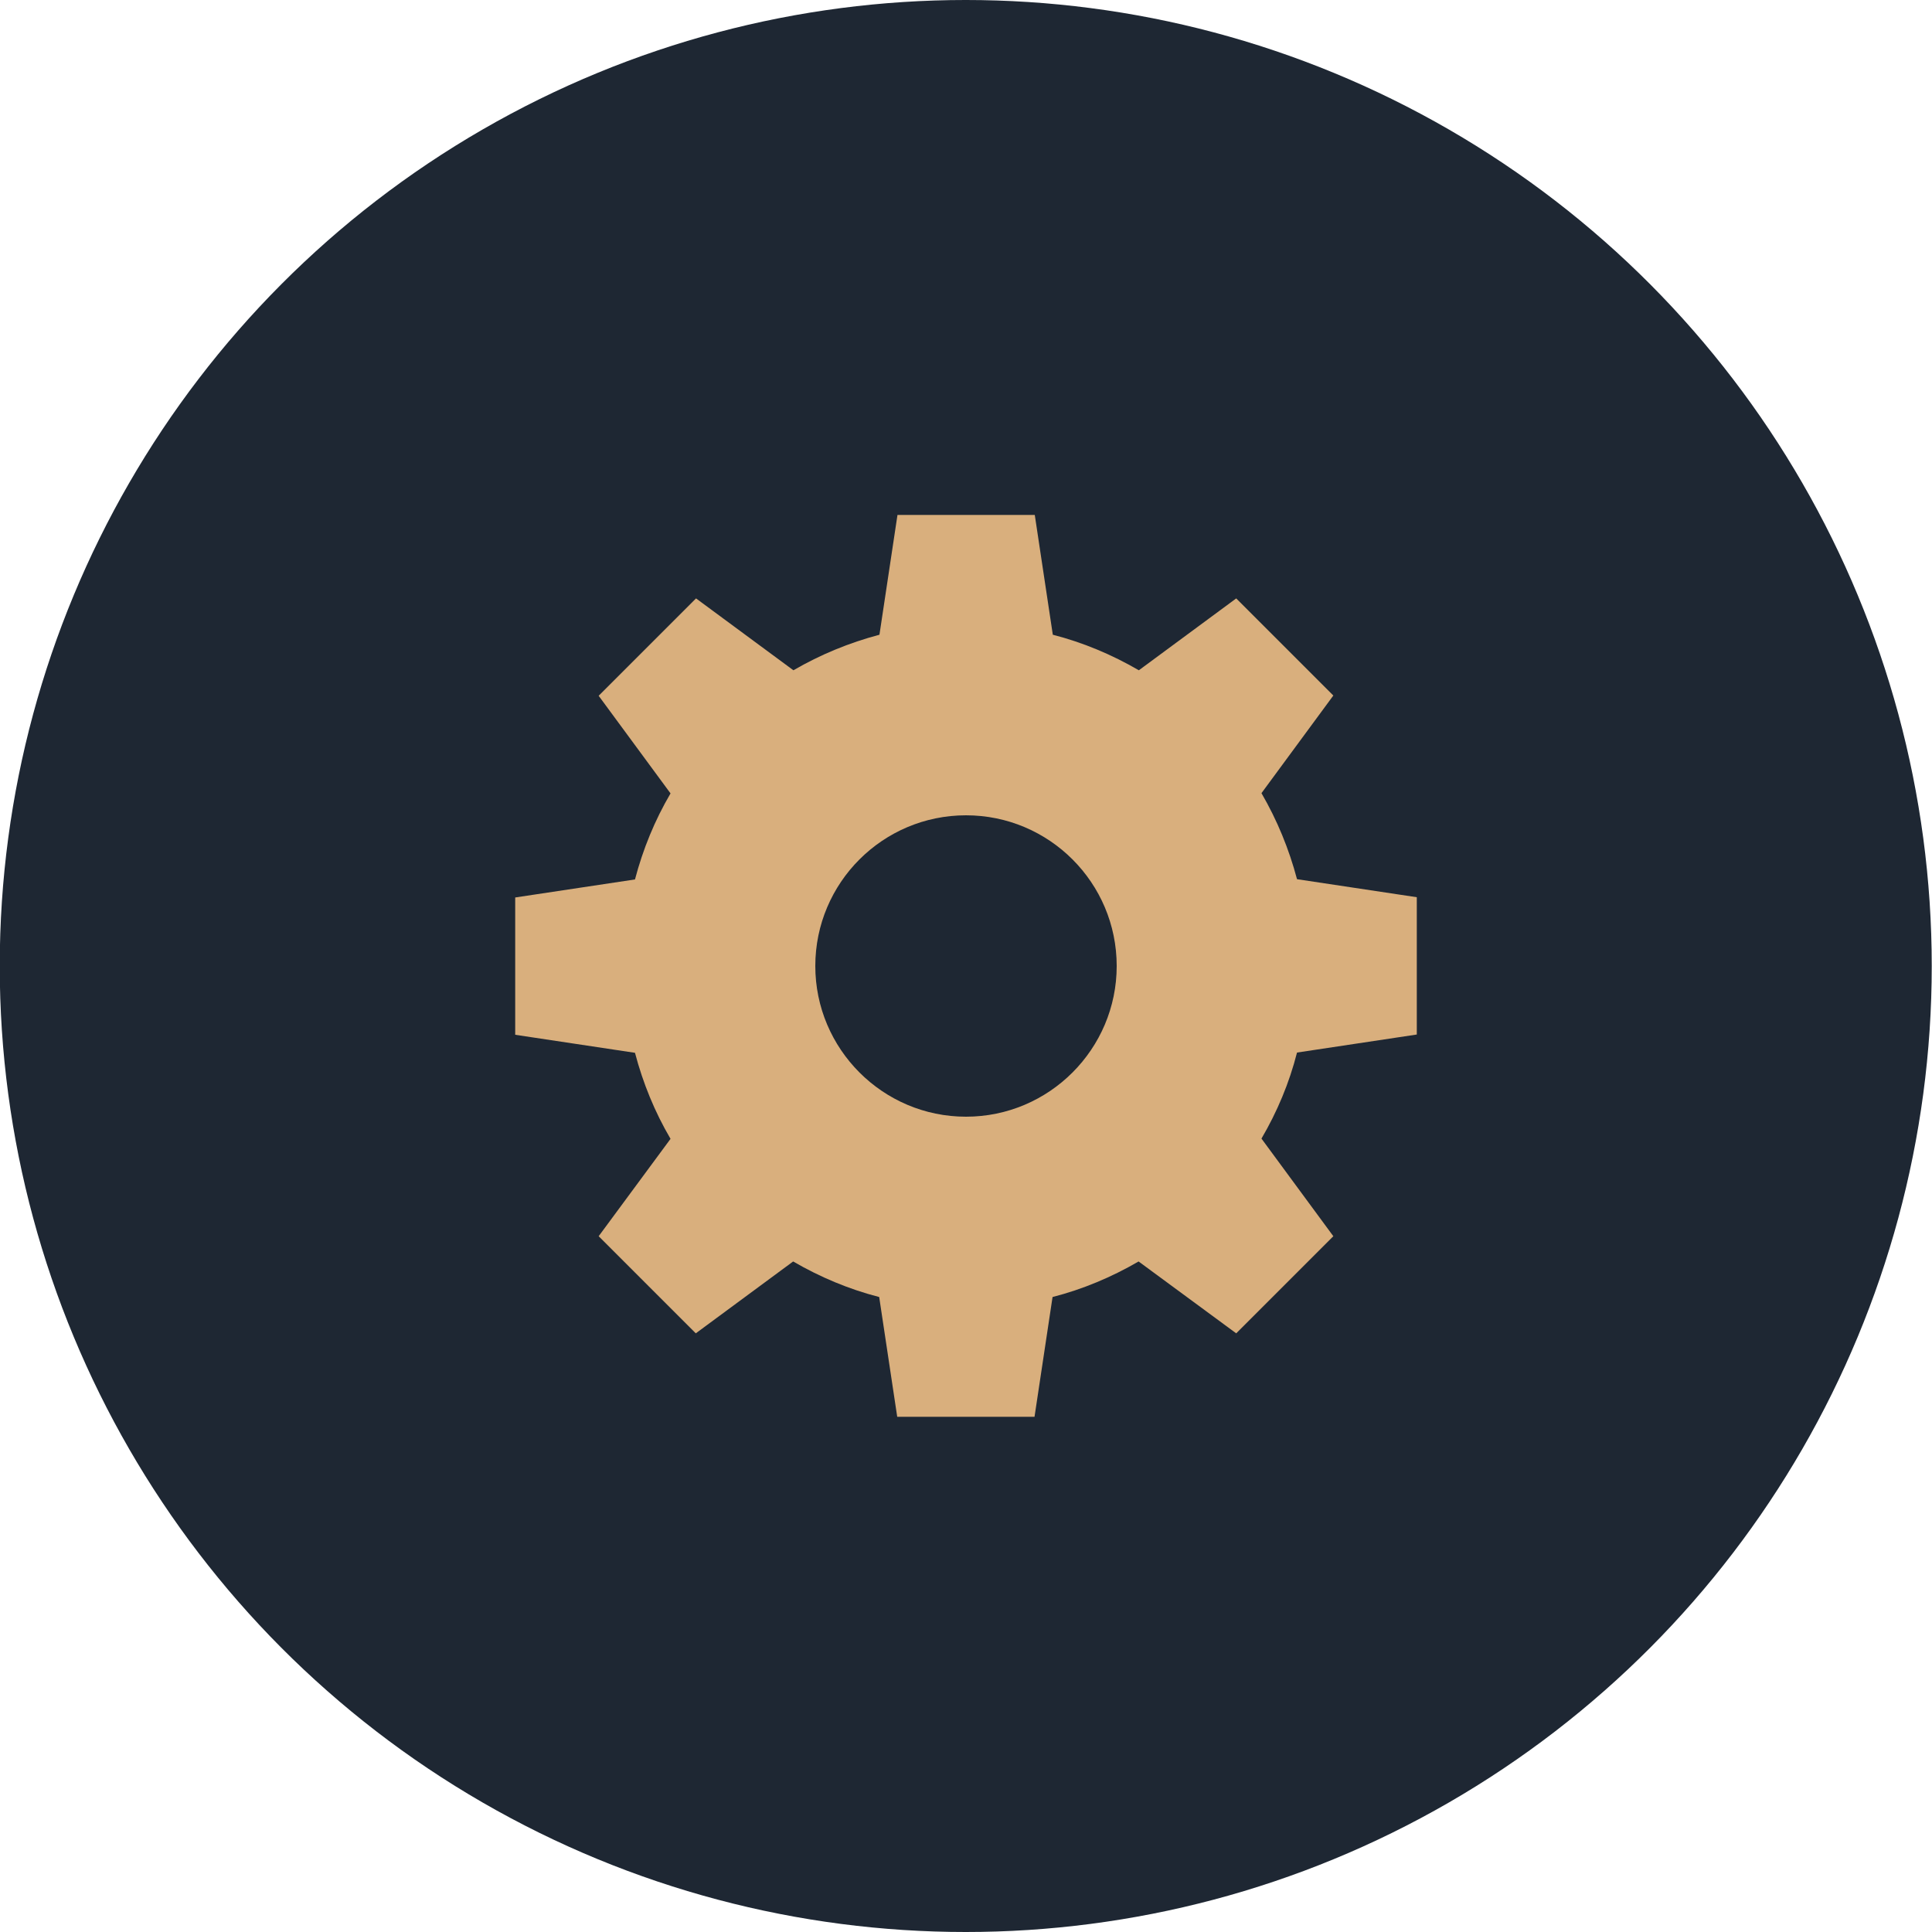
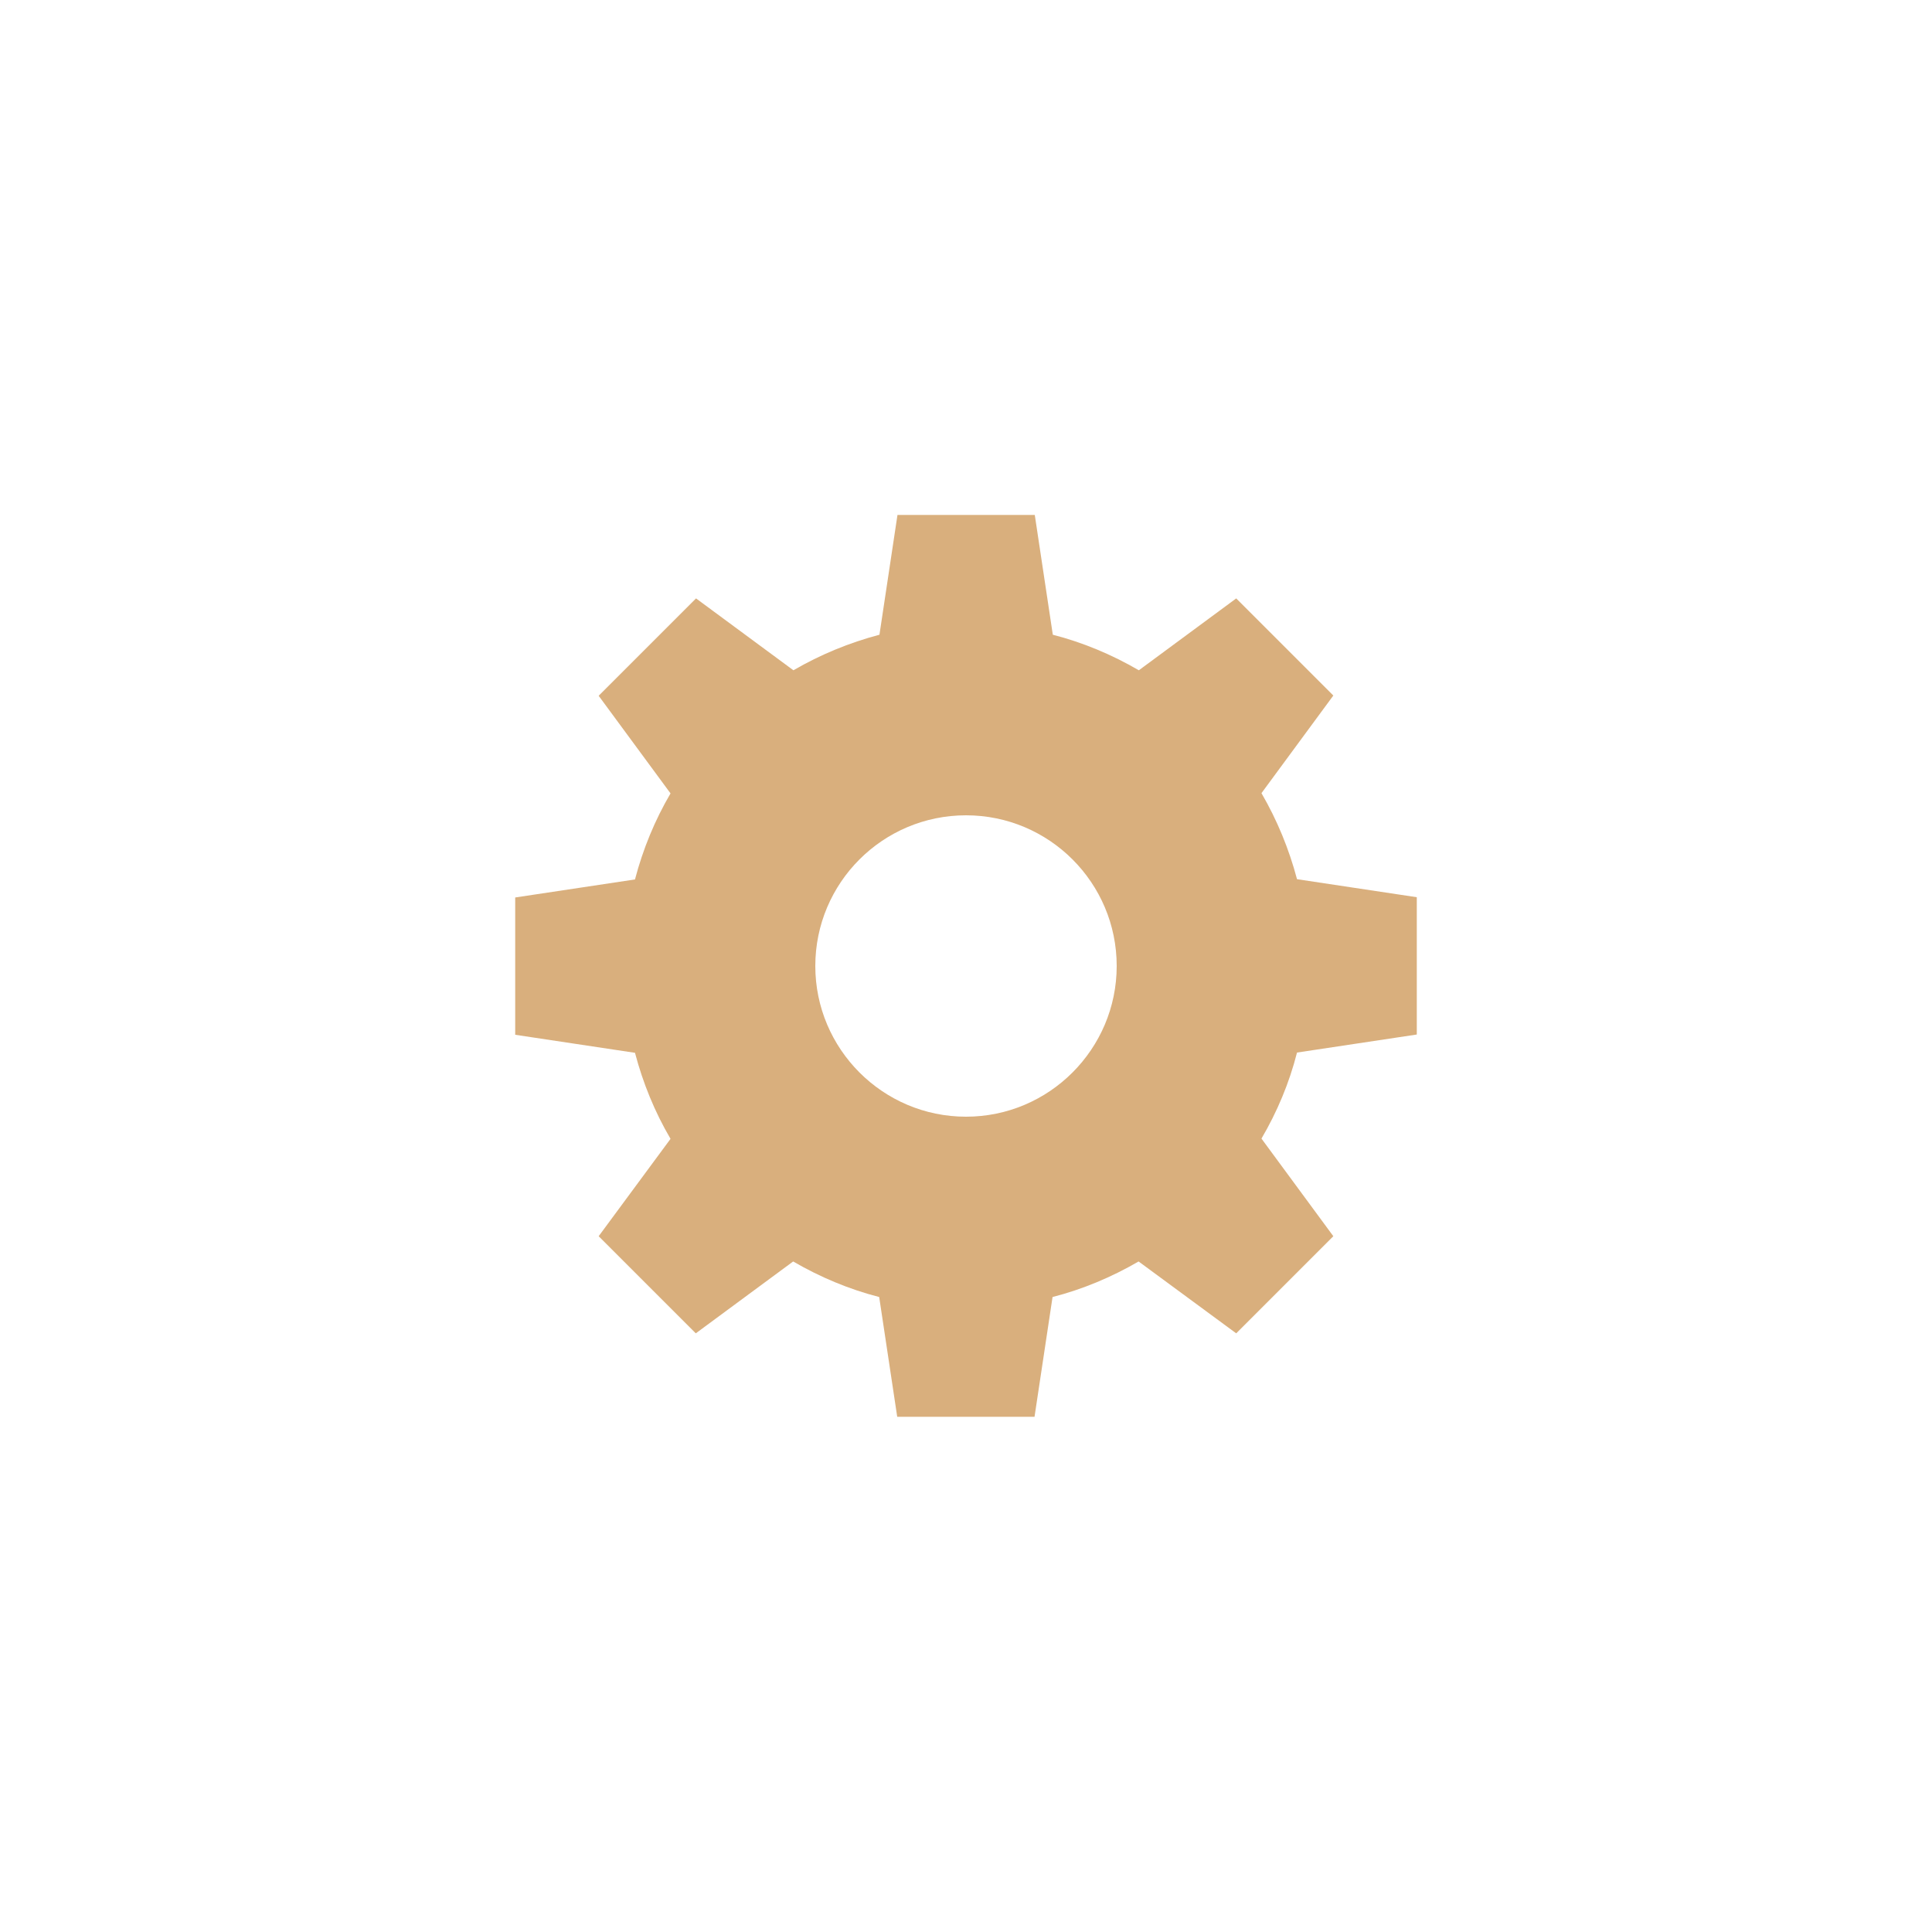
<svg xmlns="http://www.w3.org/2000/svg" id="Layer_1" x="0px" y="0px" width="750px" height="750px" viewBox="-403.4 -77 750 750" style="enable-background:new -403.4 -77 750 750;" xml:space="preserve">
  <style type="text/css">
	.st0{fill:#1E2733;}
	.st1{fill:#D9AF7D;}
</style>
-   <circle class="st0" cx="-28.5" cy="298" r="375" />
  <g id="Homepage-Design-Version-A">
    <g id="Ultra-Wide-_x28_nh_x29_" transform="translate(-389, -538)">
      <path id="Fill-10" class="st1" d="M360.6,894.5c-32.3,0-58.5-26.3-58.5-58.5c0-32.3,26.2-58.5,58.5-58.5s58.5,26.2,58.5,58.5    C419.1,868.2,392.9,894.5,360.6,894.5z M535.6,862.6v-53.3l-46.5-7c-3.1-11.7-7.7-22.9-13.8-33.4l27.9-37.9l-37.7-37.7l-37.8,27.9    c-10.5-6.1-21.7-10.8-33.4-13.8l-7-46.5H334l-7,46.5c-11.7,3.1-22.9,7.7-33.4,13.8l-37.8-27.9L218,731.1l27.9,37.9    c-6.1,10.4-10.7,21.6-13.8,33.4l-46.5,7v53.3l46.5,7c3.1,11.8,7.7,23,13.8,33.4L218,940.9l37.7,37.7l37.8-27.9    c10.5,6.1,21.7,10.8,33.4,13.8l7,46.5h53.3l7-46.5c11.7-3,22.9-7.7,33.4-13.8l37.9,27.9l37.7-37.7L475.3,903    c6.1-10.4,10.8-21.6,13.8-33.4L535.6,862.6z" />
    </g>
  </g>
</svg>